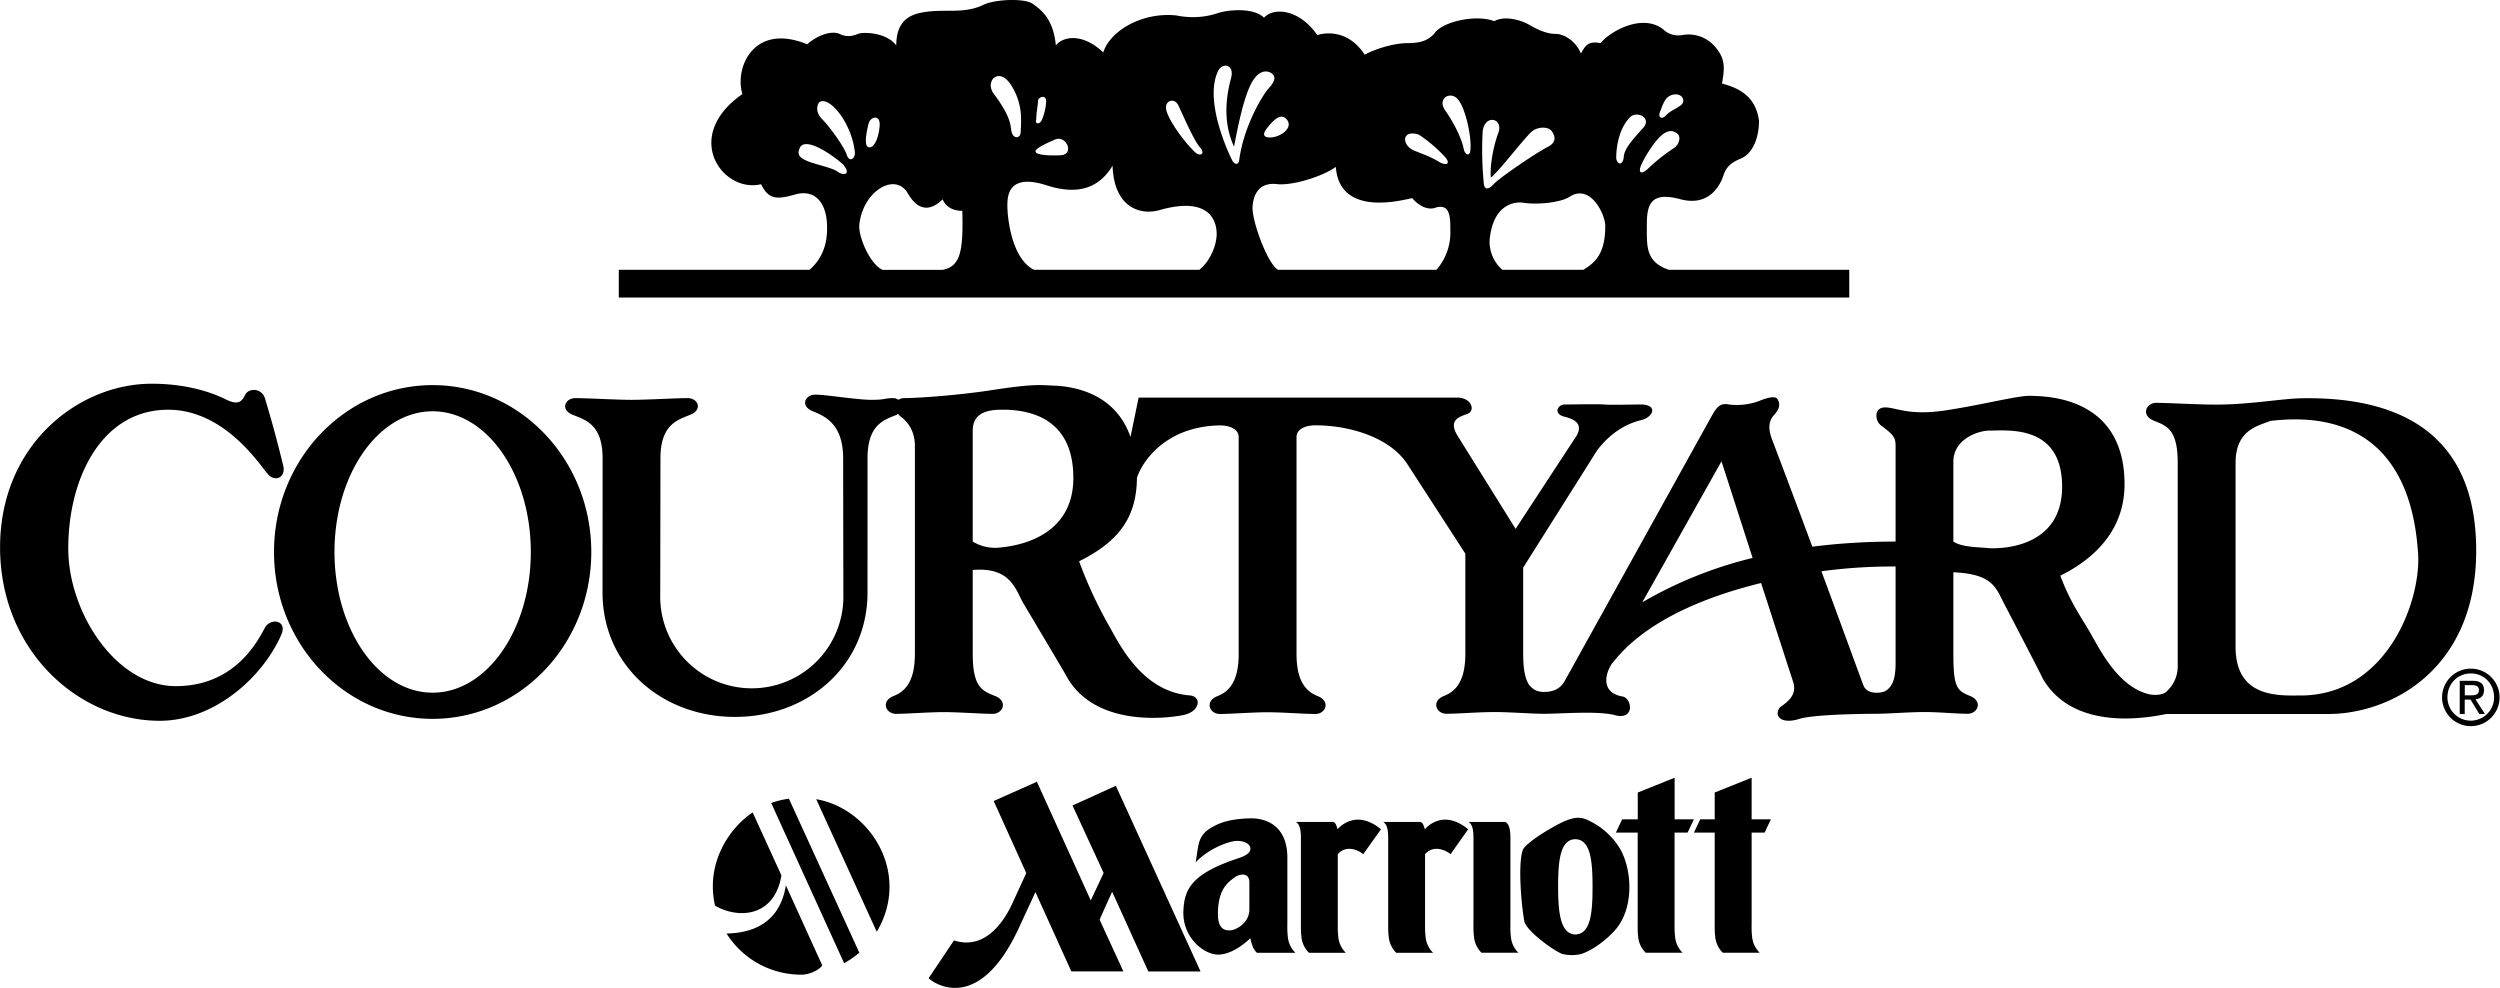
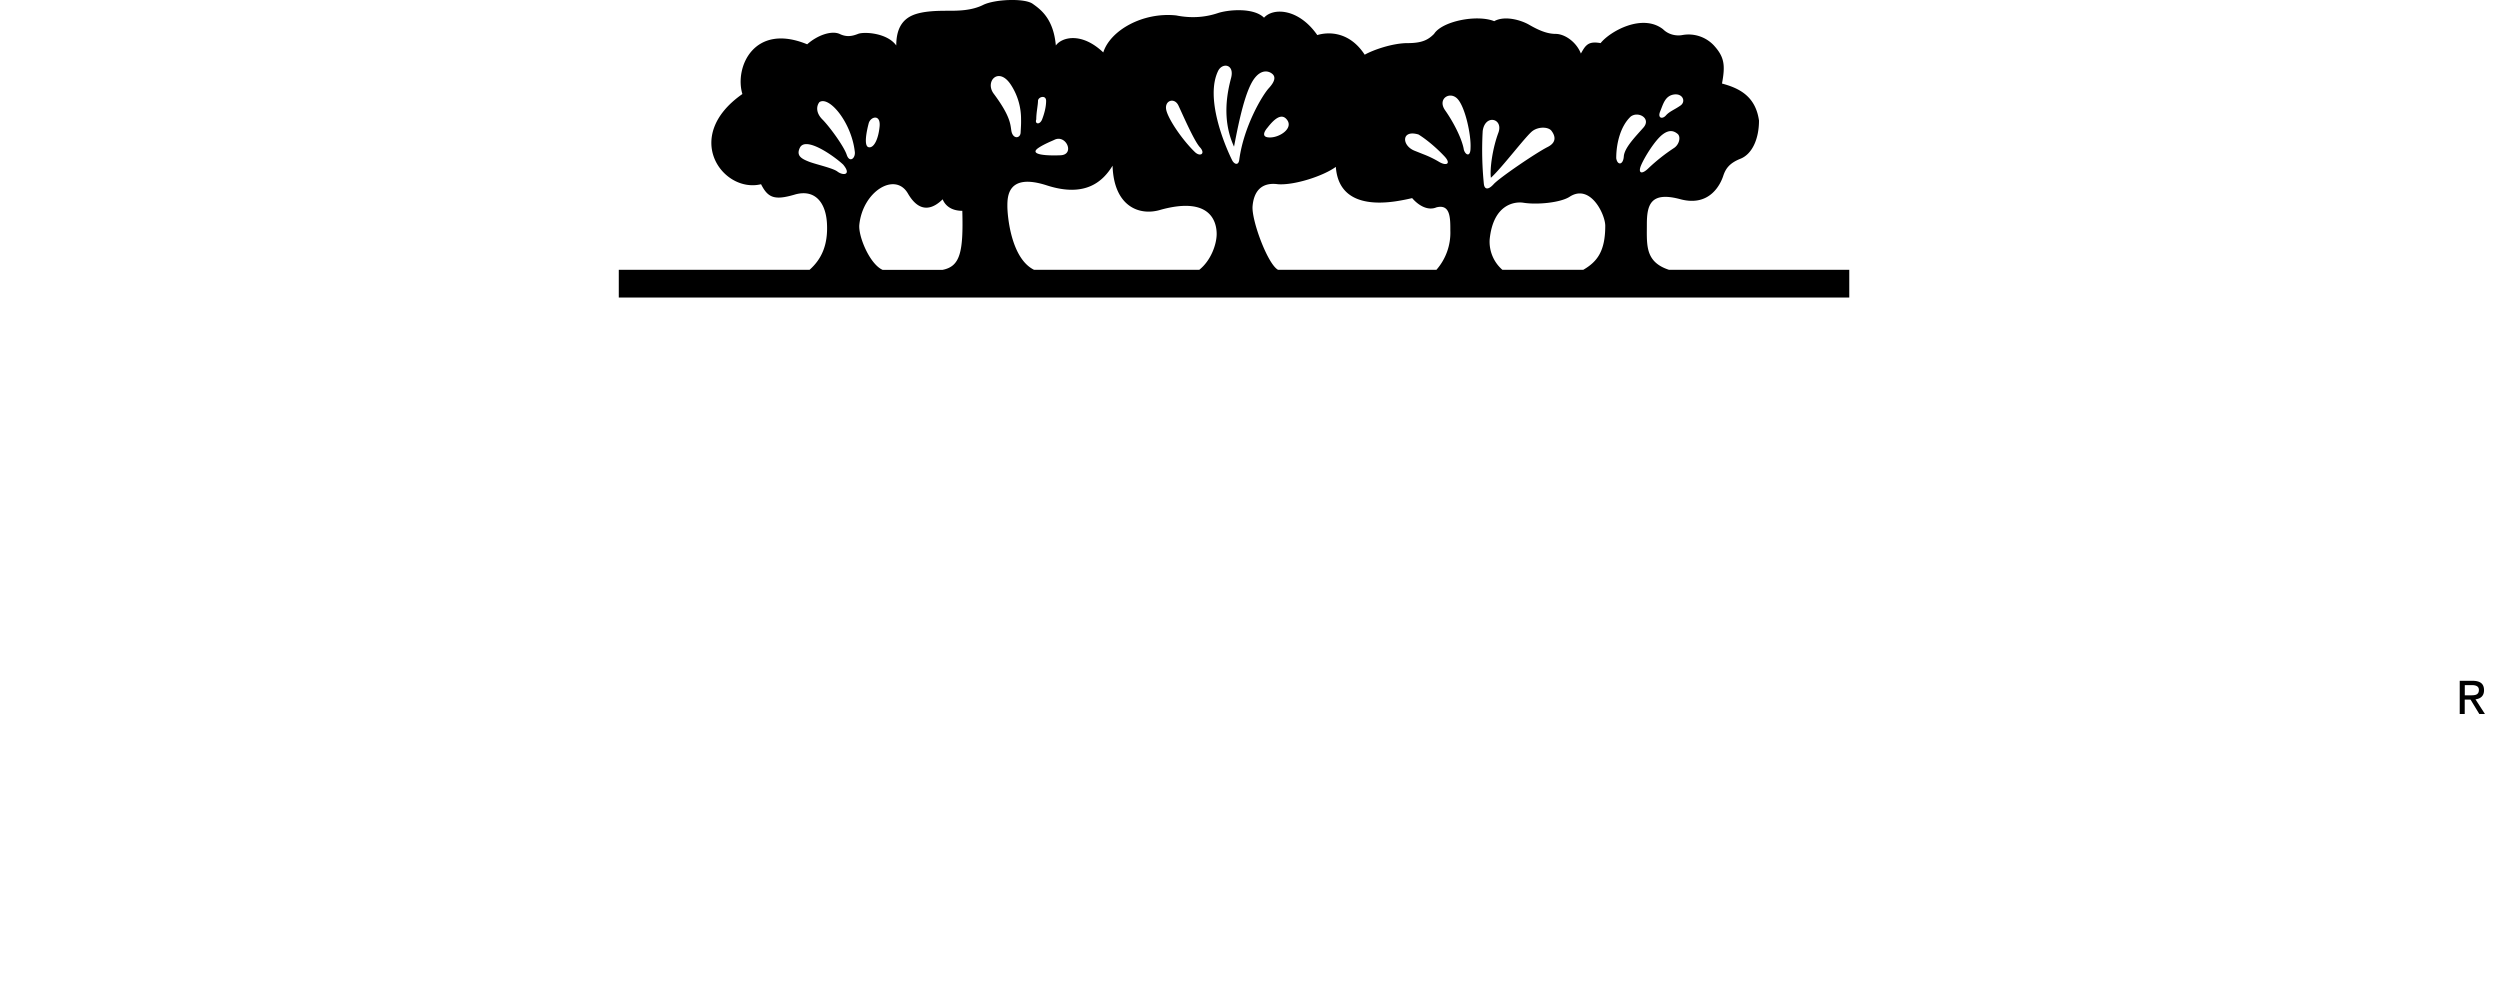
<svg xmlns="http://www.w3.org/2000/svg" width="2500" height="988" viewBox="0 0 36 14.228">
-   <path d="M21.865 13.72a.37.37 0 0 1-.109-.238c-.009-.07-.006-.142-.006-.204v-1.221c0-.138-.03-.195-.071-.221h-.532c.042.026.071.083.071.221v1.221c0 .062-.002.133.007.204a.37.37 0 0 0 .109.238h.531zM20.521 12.301c.127-.146.311-.049.367 0l.254-.359c-.352-.289-.587-.042-.625 0-.011-.049-.033-.105-.067-.105h-.531c.041.026.071.083.071.221v1.221c0 .062-.002.133.007.204a.37.37 0 0 0 .109.238h.531a.366.366 0 0 1-.109-.238c-.009-.07-.007-.142-.007-.204v-.978zM24.115 11.2l-.531.213v.386h-.225l-.09.191h.314v1.288c0 .062-.002.133.006.204a.367.367 0 0 0 .11.238h.531a.366.366 0 0 1-.109-.238c-.009-.07-.007-.142-.007-.204V11.99h.188l.09-.191h-.277V11.2zM25.224 11.2l-.532.213v.386h-.209l-.09.191h.299v1.288c0 .062-.002.133.007.204a.37.37 0 0 0 .109.238h.532a.372.372 0 0 1-.11-.238c-.009-.07-.006-.142-.006-.204V11.99h.187l.09-.191h-.277V11.2zM19.264 12.301c.128-.146.311-.049.367 0l.255-.359c-.353-.289-.588-.042-.626 0-.011-.049-.033-.105-.067-.105h-.531c.041.026.071.083.071.221v1.221c0 .062-.002.133.007.204a.37.37 0 0 0 .109.238h.531a.366.366 0 0 1-.109-.238c-.009-.07-.007-.142-.007-.204v-.978zM18.538 13.278v-.925c0-.456-.296-.574-.539-.568-.276.006-.424.064-.497.102l-.035.018c-.119.063-.17.133-.197.218-.025.081-.031.176-.053.295.202-.21.487-.304.587-.308.102-.004.202.038.202.112 0 .075-.108.116-.19.143-.663.221-.76.445-.775.745-.02.391.296.637.498.637s.394-.169.466-.235c.009.037.017.074.03.108a.258.258 0 0 0 .065.101h.554a.372.372 0 0 1-.11-.238c-.009-.071-.006-.143-.006-.205zm-.547-.183c0 .213-.217.303-.27.303h-.033c-.061-.004-.15-.032-.15-.235 0-.308.108-.425.196-.494.024-.02.047-.034.066-.049.131-.061.191-.004.191.086v.389zM13.372 14.087c.12.112.745.475 1.299-.723l.239-.517.517 1.142h.749c0-.004-.34-.738-.341-.745 0-.004.178-.401.18-.4.003.001.518 1.144.521 1.146h.752l-1.22-2.674-.624.284.448.971-.185.396-.776-1.709-.622.277.469 1.038-.184.401c-.063.143-.337.737-.857.569l-.365.544z" />
-   <path d="M21.928 12.242c-.073.208-.018.804.022 1.023.028.146.45.444.55.473a.56.56 0 0 0 .27 0c.176-.055.414-.241.524-.389.24-.322.202-.847.03-1.134a1.05 1.05 0 0 0-.441-.396c-.12-.063-.208-.05-.337 0-.175.074-.578.316-.618.423zm.757-.157c.219.005.248.309.248.686s-.028.681-.248.686c-.213-.005-.248-.309-.248-.686s.029-.681.248-.686zM6.229 5.546c-1.262 0-2.284 1.076-2.284 2.403s1.022 2.403 2.284 2.403 2.285-1.076 2.285-2.403S7.49 5.546 6.229 5.546zm0 .377c.781 0 1.414.907 1.414 2.026S7.01 9.975 6.229 9.975c-.78 0-1.413-.907-1.413-2.026s.632-2.026 1.413-2.026z" />
-   <path d="M2.182 5.526C1.133 5.526 0 6.4 0 7.882s1.124 2.498 2.299 2.498c.766 0 1.465-.599 1.748-1.232.1-.216-.15-.258-.233-.108-.094.169-.417.841-1.283.841-.865 0-1.549-1.066-1.549-1.982 0-.999.467-1.971 1.399-1.998.687-.021 1.159.525 1.369.792.044.057.077.1.098.124.1.133.266.066.232-.1a17.467 17.467 0 0 0-.266-.983c-.05-.149-.233-.149-.283-.05-.05.1-.101.158-.283.066-.174-.086-.533-.224-1.066-.224zM31.859 5.826c-.208 0-.657-.025-.808-.025-.149 0-.225.183-.033.258.191.075.342.133.342.607v2.932a.484.484 0 0 1-.156.355c-.035.044-.131.065-.24.048-.298-.061-.519-.323-.67-.557-.08-.123-.141-.239-.183-.313-.134-.232-.309-.475-.441-.841.583-.29.924-.732.924-1.315 0-1.137-.91-1.253-1.247-1.271l-.102-.004c-.175-.008-.675.125-1.216.208-.541.084-.721-.041-.883-.041s-.149.187-.062.258c.179.133.213.171.213.296v1.378c-.441 0-.84.028-1.199.074-.298-.803-.575-1.531-.575-1.531-.058-.15-.066-.267.025-.367s.083-.167.05-.225c-.033-.058-.166-.017-.267.025a.924.924 0 0 1-.433.05c-.125-.025-.175.033-.25.167l-2.115 3.813c-.074.133-.192.161-.312.159-.112-.004-.158-.051-.204-.104-.053-.084-.083-.216-.083-.446v-1.24L23 6.484c.216-.283.458-.392.633-.434.175-.041.25-.225-.009-.225-.149 0-.416.009-.524 0-.108-.008-.458 0-.566 0s-.167.134-.009.175c.133.033.274.092.183.267l-.883 1.349-.841-1.349c-.092-.156-.037-.224.042-.265.035-.018.075-.03.108-.043.108-.042.066-.216-.125-.233h-4.613l-.117.566c-.216-.618-.787-.716-1.048-.736l-.109-.005c-.175-.009-.291-.017-.833.066s-1.103.116-1.266.116a.14.14 0 0 0-.082.023c-.016-.004-.049-.023-.067-.023-.15 0-.117.025-.325.025-.208 0-.657-.075-.808-.075-.149 0-.225.167-.033.241.191.076.433.201.433.676l.003 1.957a1.319 1.319 0 1 1-2.637 0L9.51 6.6c0-.331.113-.468.247-.546.058-.033.12-.056.178-.079.191-.075.116-.242-.033-.242-.15 0-.6.025-.808.025-.208 0-.658-.025-.808-.025s-.225.168-.034.243c.192.074.425.149.425.624l-.001 1.932c0 1.054.854 1.792 1.908 1.792s1.908-.738 1.908-1.792V6.6c0-.331.109-.468.24-.546.057-.033.118-.056.176-.079.011-.004.015-.011.024-.016.008.013.019.023.029.033.18.133.213.304.213.429v2.993c0 .362-.112.533-.304.608-.192.075-.117.258.033.258.149 0 .479-.025.687-.025s.554.025.704.025c.149 0 .225-.183.033-.258-.191-.075-.32-.134-.32-.608V8.208c.336-.027.489.08.589.223.051.073.087.156.127.235 0 0 .666 1.116.649 1.099.416.7 1.416.583 1.665.533.25-.05.267-.267.101-.283-.506-.036-.82-.42-1.006-.719-.071-.114-.123-.216-.16-.28a6.213 6.213 0 0 1-.433-.933c.575-.287.826-.631.833-1.199.042-.158.35-.741 1.191-.758.166 0 .274.066.274.167v3.123c0 .362-.112.533-.304.608-.191.075-.117.258.033.258.149 0 .479-.025.687-.025.208 0 .537.025.688.025.149 0 .225-.183.033-.258-.191-.075-.304-.246-.304-.608V6.292c0-.1.108-.167.274-.167.491 0 1.083.175 1.332.574l.825 1.274v1.44c0 .362-.113.533-.305.608-.191.075-.116.258.033.258.15 0 .479-.025.688-.025s.554.025.703.025c.213.004.808-.05 1.054.025.275.058.225-.259.083-.275-.35-.066-.216-.408-.108-.516.454-.562 1.274-.912 2.111-1.117l.462 1.425c.059.184-.074.283-.191.366-.1.142.042.242.275.167.232-.075 1.12-.075 1.12-.075.15 0 .479-.025.687-.025s.471.025.62.025c.15 0 .225-.183.033-.258-.191-.075-.237-.134-.237-.608V8.241c.358.017.506.098.6.219.046.059.079.129.117.206 0 0 .583 1.116.566 1.099.45.783 1.537.566 1.786.517h2.328c.899 0 2.115-.633 2.132-2.315s-1.05-2.249-2.481-2.232c-.301-.001-.801.099-1.318.091zm-3.73 1.973V6.65c0-.333.367-.449.517-.449.267 0 1.049-.092 1.049.808s-.916.899-1.082.883c-.134-.015-.359-.01-.484-.093zm-14.122 0V6.201c0-.23.174-.285.331-.298.071-.005.139-.002.185-.002.25.017.933.083.933.982 0 .782-.681.947-.945.988-.039.006-.069.009-.087.011a.621.621 0 0 1-.417-.083zm11.231.236a5.9 5.9 0 0 0-1.589.639l1.141-2.031.448 1.392zm6.955 1.28V6.667c0-.331.154-.459.312-.532.068-.031.138-.053.196-.075.424-.042 2.007-.208 2.123 1.957.017.716-.483 1.965-1.648 1.998-.317-.001-.983.066-.983-.7zm-5.964-1.088a7.573 7.573 0 0 1 1.068-.069v1.391c0 .251-.055.346-.151.405-.074.031-.249.048-.307-.072-.02-.044-.305-.833-.61-1.655zM11.36 11.502a1.218 1.218 0 0 0-.255.062l1.05 2.307a1.38 1.38 0 0 0 .219-.152l-1.014-2.217zM10.838 11.7c-.319.21-.684.715-.542 1.343.346.197.858.158.956-.437l-.414-.906z" />
-   <path d="M11.84 13.902l-.524-1.153c-.104.664-.669.688-.854.695a1.27 1.27 0 0 0 1.074.592c.143.001.279-.086.304-.134zM12.625 13.418c.498-.837-.092-1.776-.872-1.909l.872 1.909zM35.581 10.457a.414.414 0 1 0 0-.828.413.413 0 1 0 0 .828zm-.337-.415c0-.196.148-.344.337-.344.188 0 .335.147.335.344a.336.336 0 1 1-.672 0z" />
  <path d="M35.494 10.075h.083l.126.207h.081l-.136-.211c.07-.009.123-.046.123-.131 0-.095-.056-.136-.168-.136h-.182v.478h.072v-.207zm0-.062v-.147h.099c.05 0 .104.011.104.069 0 .073-.055.078-.116.078h-.087zM26.63 4.285v-.4h-2.598c-.198-.065-.273-.174-.301-.308-.021-.102-.016-.219-.016-.342 0-.283.05-.483.483-.366.433.116.583-.233.616-.333.033-.1.083-.184.249-.25.167-.066.267-.283.267-.55-.05-.35-.283-.466-.533-.533.05-.266.034-.383-.117-.549a.5.5 0 0 0-.449-.15c-.084.017-.2 0-.283-.083-.3-.233-.767.033-.899.2-.106-.019-.162-.005-.204.034-.03.027-.052.067-.08.116C22.7.604 22.533.488 22.4.488c-.134 0-.267-.066-.383-.133-.117-.067-.35-.134-.5-.05-.25-.1-.75 0-.866.183-.083.083-.167.133-.383.133-.217 0-.5.1-.616.167-.217-.333-.517-.333-.683-.283-.267-.383-.633-.399-.767-.25-.149-.149-.516-.116-.666-.066s-.35.083-.6.033c-.483-.05-.949.217-1.049.533-.316-.3-.6-.217-.683-.1-.034-.384-.216-.517-.333-.6-.116-.084-.549-.067-.716.017-.167.083-.366.083-.5.083-.133 0-.366 0-.516.066-.15.066-.233.2-.233.434-.133-.184-.466-.2-.55-.167-.083.033-.166.05-.267 0-.116-.05-.316.017-.466.15-.767-.316-1.049.333-.933.716-.88.616-.281 1.433.269 1.299.1.2.199.233.482.15.283-.084.45.1.467.416s-.083.517-.25.666H8.91v.4h17.72zM12.141 2.37c.125.15.001.164-.083.1-.066-.05-.3-.1-.408-.141-.107-.042-.188-.085-.133-.2.083-.175.5.124.624.241zm-.341-.9c.142-.091.458.292.508.708.017.1-.075.175-.116.05-.042-.125-.25-.408-.35-.508s-.084-.2-.042-.25zm.708.309c.024-.1.175-.142.158.041-.017.184-.083.317-.158.3-.075-.017-.026-.242 0-.341zm2.414-.059c0-.1.025-.208.025-.267 0-.058.117-.092.117 0s-.029.193-.058.267c-.033.083-.109.067-.084 0zm-.616-.375c-.125-.175.075-.391.25-.125a.898.898 0 0 1 .147.496c.002.071-.003.135-.006.188 0 .091-.11.106-.133-.017-.016-.092-.008-.208-.258-.542zm.65.783c.044-.03.1-.057.147-.079.033-.015.063-.027.085-.038.167-.075.292.216.084.225-.208.009-.466-.008-.316-.108zm2.256.067c-.175-.166-.383-.466-.417-.607s.117-.192.175-.067c.059.125.225.509.309.6.083.09.008.14-.067.074zm.533.117c-.108-.216-.399-.908-.2-1.299.067-.116.233-.083.183.108s-.142.591.042.991c.072-.379.166-.824.3-.991.099-.124.199-.1.25-.058s.042.108-.05.208c-.091.1-.357.541-.424 1.024-.009.091-.068.075-.101.017zm.508-.475c.084-.108.2-.225.283-.108.083.116-.092.241-.233.25-.141.008-.108-.075-.05-.142zm3.098.05c.034-.25.302-.182.226.024-.084.225-.125.517-.108.649.158-.142.508-.607.6-.674.091-.067.233-.059.274 0 .024.033.107.15-.059.232-.166.084-.69.441-.774.533-.083.092-.133.075-.142 0a4.893 4.893 0 0 1-.017-.764zm-.175.241c0 .158-.091.092-.1.008-.033-.158-.15-.383-.267-.549-.116-.167.075-.283.184-.158s.192.516.183.699zm-.749-.191c.133.083.274.208.375.316.1.108.024.142-.084.075a1.452 1.452 0 0 0-.217-.105l-.133-.053c-.186-.075-.191-.308.059-.233zm2.847.341c0-.208.059-.458.208-.599.108-.083.3.025.184.158-.117.133-.275.292-.283.417-.009.124-.092.132-.109.024zm.633-.674c.042-.101.068-.219.191-.242.134-.024.184.101.101.158-.084.059-.158.084-.209.142-.05.058-.124.042-.083-.058zm-.274.774c.05-.117.199-.358.308-.441.101-.077.167-.05.217-.009.05.042.025.158-.059.208a2.646 2.646 0 0 0-.357.283c-.102.102-.159.076-.109-.041zM12.707 3.885c-.183-.083-.35-.482-.333-.649.05-.483.517-.766.7-.449.183.316.383.199.5.083.033.083.117.166.283.166.017.6-.033.8-.283.85h-.867zm2.182 0c-.333-.166-.383-.782-.383-.916 0-.133 0-.482.566-.3.566.184.816-.066.949-.283.017.583.383.733.699.633.733-.199.8.2.8.35s-.083.383-.25.516h-2.381zm3.514 0c-.15-.083-.383-.716-.366-.916.017-.2.116-.35.366-.316.233.017.649-.116.833-.25.038.531.527.544.855.497.104-.015.192-.035.244-.047.1.116.233.183.35.133.2-.05.2.15.2.333a.81.81 0 0 1-.2.566h-2.282zm3.231 0a.537.537 0 0 1-.183-.433c.05-.517.366-.55.482-.533.2.033.533 0 .666-.083.3-.2.517.25.517.416 0 .366-.116.517-.316.633h-1.166z" />
</svg>